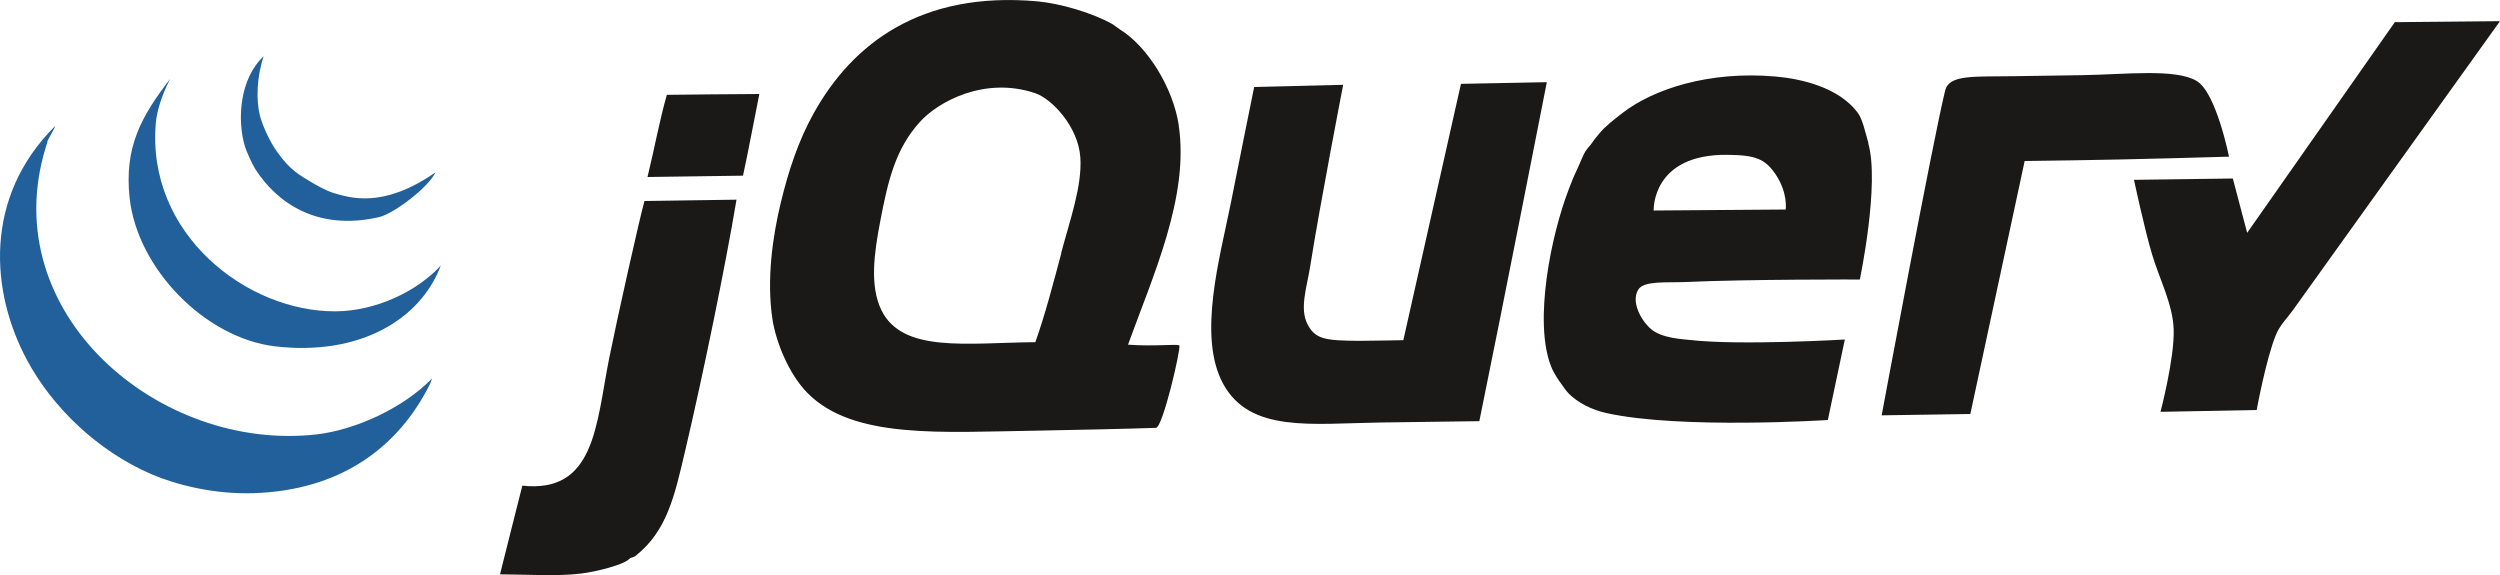
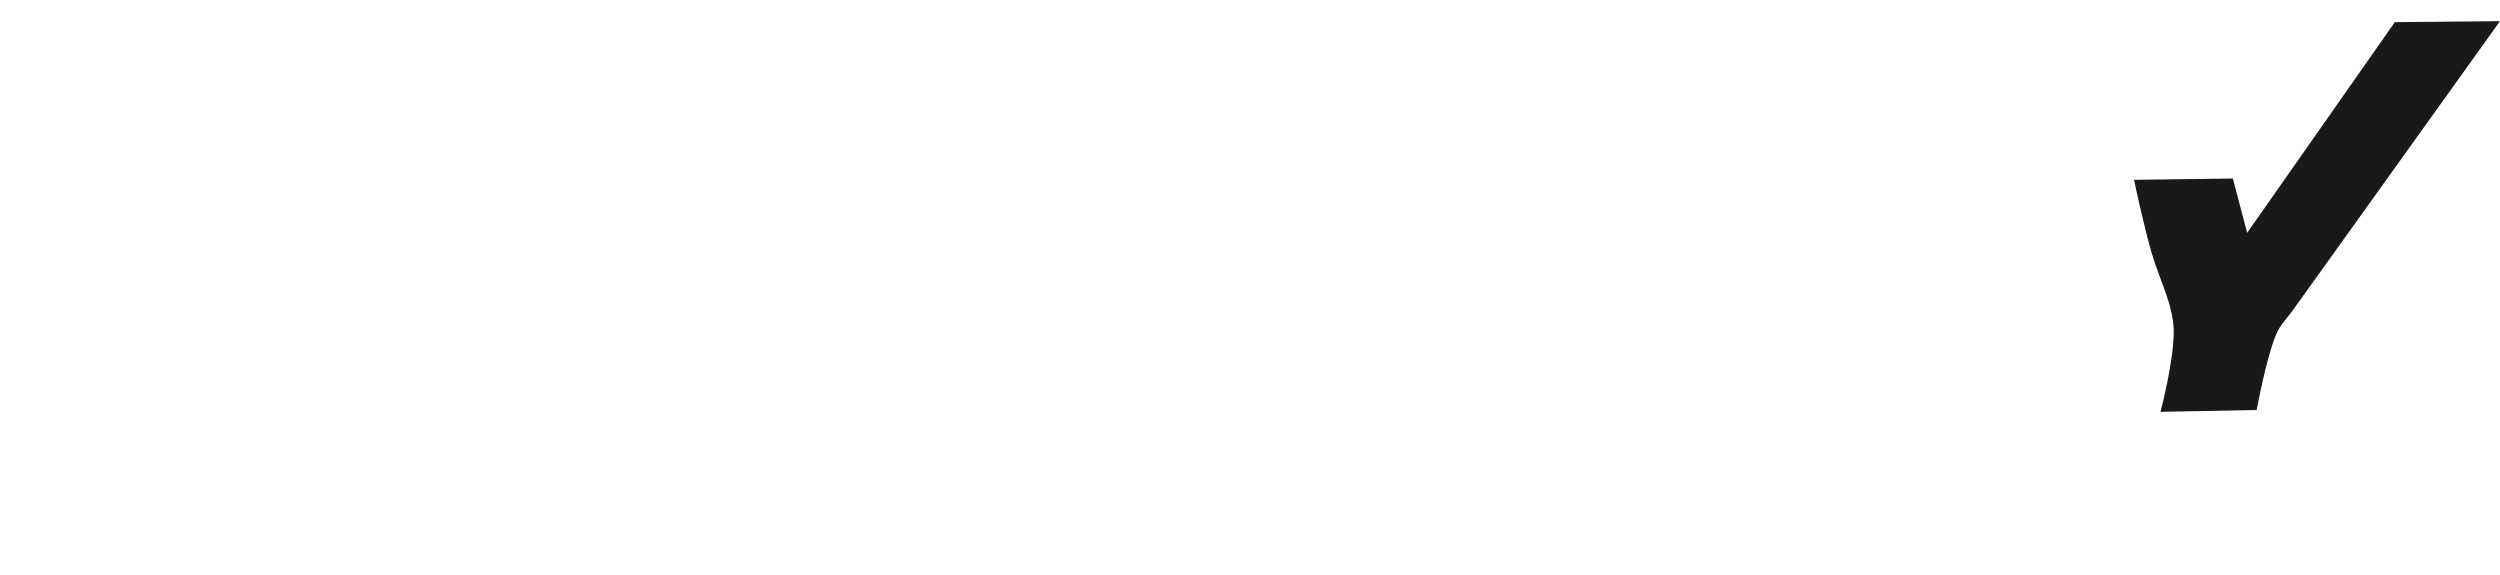
<svg xmlns="http://www.w3.org/2000/svg" viewBox="0 0 150 34.52">
  <defs>
    <style>.d{fill:#1a1918;}.d,.e{fill-rule:evenodd;}.e{fill:#21609b;}</style>
  </defs>
  <g id="a" />
  <g id="b">
    <g id="c">
      <g>
        <path class="d" d="M143.69,1.33l6.31-.06s-11.5,16.05-12.44,17.36c-.3,.42-.77,.88-1,1.45-.59,1.42-1.16,4.52-1.16,4.52l-5.77,.11s.85-3.23,.79-4.95c-.05-1.5-.84-2.98-1.29-4.48-.46-1.52-1.09-4.49-1.09-4.49l5.93-.08,.86,3.26,8.86-12.64" />
-         <path class="d" d="M131.8,4.86c1.17,.68,1.94,4.54,1.94,4.54,0,0-6.09,.18-9.4,.22l-2.86,.04-3.26,15.18-5.32,.08s3.07-16.49,3.81-19.49c.24-.97,1.72-.82,4.22-.86l3.99-.06c2.58-.04,5.59-.41,6.87,.34m-24.65,7.72s.15-.97-.59-2.09c-.64-.95-1.21-1.17-2.85-1.19-4.62-.08-4.48,3.34-4.48,3.34l7.93-.06Zm4.95-3.99c.71,2.43-.5,8.19-.5,8.19,0,0-6.74-.02-10.43,.15-1.15,.05-2.52-.09-2.86,.45-.47,.76,.2,1.9,.77,2.38,.65,.55,1.9,.6,2.35,.65,3,.34,9.27-.03,9.27-.03l-1.02,4.83s-8.85,.57-13.3-.42c-.88-.2-1.7-.61-2.27-1.19-.15-.16-.29-.38-.43-.57-.12-.15-.46-.65-.61-1.05-1.05-2.68,0-7.87,1.08-10.65,.12-.32,.28-.73,.45-1.08,.21-.43,.38-.92,.55-1.18,.11-.18,.25-.3,.37-.47,.13-.2,.29-.39,.44-.57,.4-.48,.86-.82,1.41-1.25,1.83-1.41,5.15-2.53,9.17-2.18,1.51,.13,3.8,.64,4.94,2.18,.3,.41,.46,1.23,.64,1.83h0Zm-24.44-3.55l5.16-.1s-2.68,13.67-4.05,20.34l-5.93,.08c-4.15,.06-7.83,.63-9.44-2.32-1.56-2.86-.18-7.62,.46-10.85,.45-2.29,1.4-6.96,1.4-6.96l5.34-.13s-1.41,7.27-1.98,10.9c-.21,1.3-.65,2.53-.15,3.48,.47,.91,1.12,.96,3.08,.98,.62,0,2.66-.04,2.66-.04l3.46-15.39m-23.99,10.16c.51-1.93,1.27-4.02,1.15-5.74-.13-1.85-1.71-3.51-2.71-3.85-3.03-1.02-5.83,.51-6.93,1.74-1.43,1.59-1.89,3.43-2.37,5.97-.36,1.88-.64,3.86,.08,5.32,1.27,2.57,5.1,1.95,9.23,1.91,.59-1.65,1.07-3.51,1.56-5.34h0Zm7.05-7.67c.65,4.27-1.54,9.03-3.04,13.17,1.59,.12,2.98-.06,3.08,.05,.11,.15-.99,4.92-1.4,4.94-1.26,.05-5.43,.14-7.17,.17-5.68,.08-10.99,.53-13.74-2.26-1.12-1.13-1.91-3.09-2.11-4.47-.34-2.31,0-4.86,.51-6.96,.46-1.9,1.05-3.7,1.97-5.35C51.15,2.61,55.26-.54,62.23,.08c1.35,.12,3.3,.68,4.52,1.37,.08,.05,.38,.28,.45,.32,1.65,1.02,3.18,3.48,3.53,5.76h0Zm-25.16-1.87c-.32,1.57-.64,3.35-.98,4.9l-5.73,.08c.42-1.72,.73-3.43,1.16-4.93,1.83-.03,3.54-.03,5.55-.05m-6.89,6.42l5.52-.08c-.67,4.01-2,10.47-3.06,14.98-.66,2.82-1.1,4.87-2.98,6.38-.17,.14-.27,.07-.41,.21-.34,.34-1.96,.75-2.85,.86-1.45,.18-3.1,.06-4.89,.05,.44-1.72,.94-3.78,1.34-5.32,4.37,.47,4.42-3.66,5.21-7.64,.46-2.3,1.85-8.52,2.12-9.44" />
        <g>
-           <path class="e" d="M25.93,22.69l-.11,.31c-1.96,3.96-5.5,6.42-10.59,6.59-2.38,.08-4.66-.5-6.15-1.14-3.22-1.39-5.95-4.02-7.46-6.85C-.56,17.55-1.02,11.87,3.3,7.57c.07,0-.52,.93-.45,.93l-.12,.39C-.28,18.82,9.58,27.16,19.03,26.06c2.27-.27,5.15-1.55,6.91-3.37" />
-           <path class="e" d="M20.15,18.68c2.38-.02,4.85-1.17,6.3-2.75-1.24,3.29-4.94,5.44-9.95,4.85-4.2-.5-8.25-4.66-8.72-8.88-.34-3.07,.7-4.92,2.43-7.17-.6,1.17-.81,2.07-.86,2.65-.58,6.66,5.47,11.34,10.8,11.3" />
-           <path class="e" d="M26.13,10.33c-.36,.85-2.47,2.49-3.4,2.7-3.72,.85-6.13-.89-7.41-2.88-.19-.3-.55-1.11-.61-1.32-.51-1.64-.32-4.14,1.11-5.45-.42,1.23-.46,2.66-.22,3.58,.15,.56,.58,1.53,1.02,2.14,.79,1.11,1.28,1.37,2.28,1.96,.45,.26,.93,.47,1.14,.53,.94,.26,2.94,.96,6.1-1.26" />
-         </g>
+           </g>
      </g>
    </g>
  </g>
</svg>